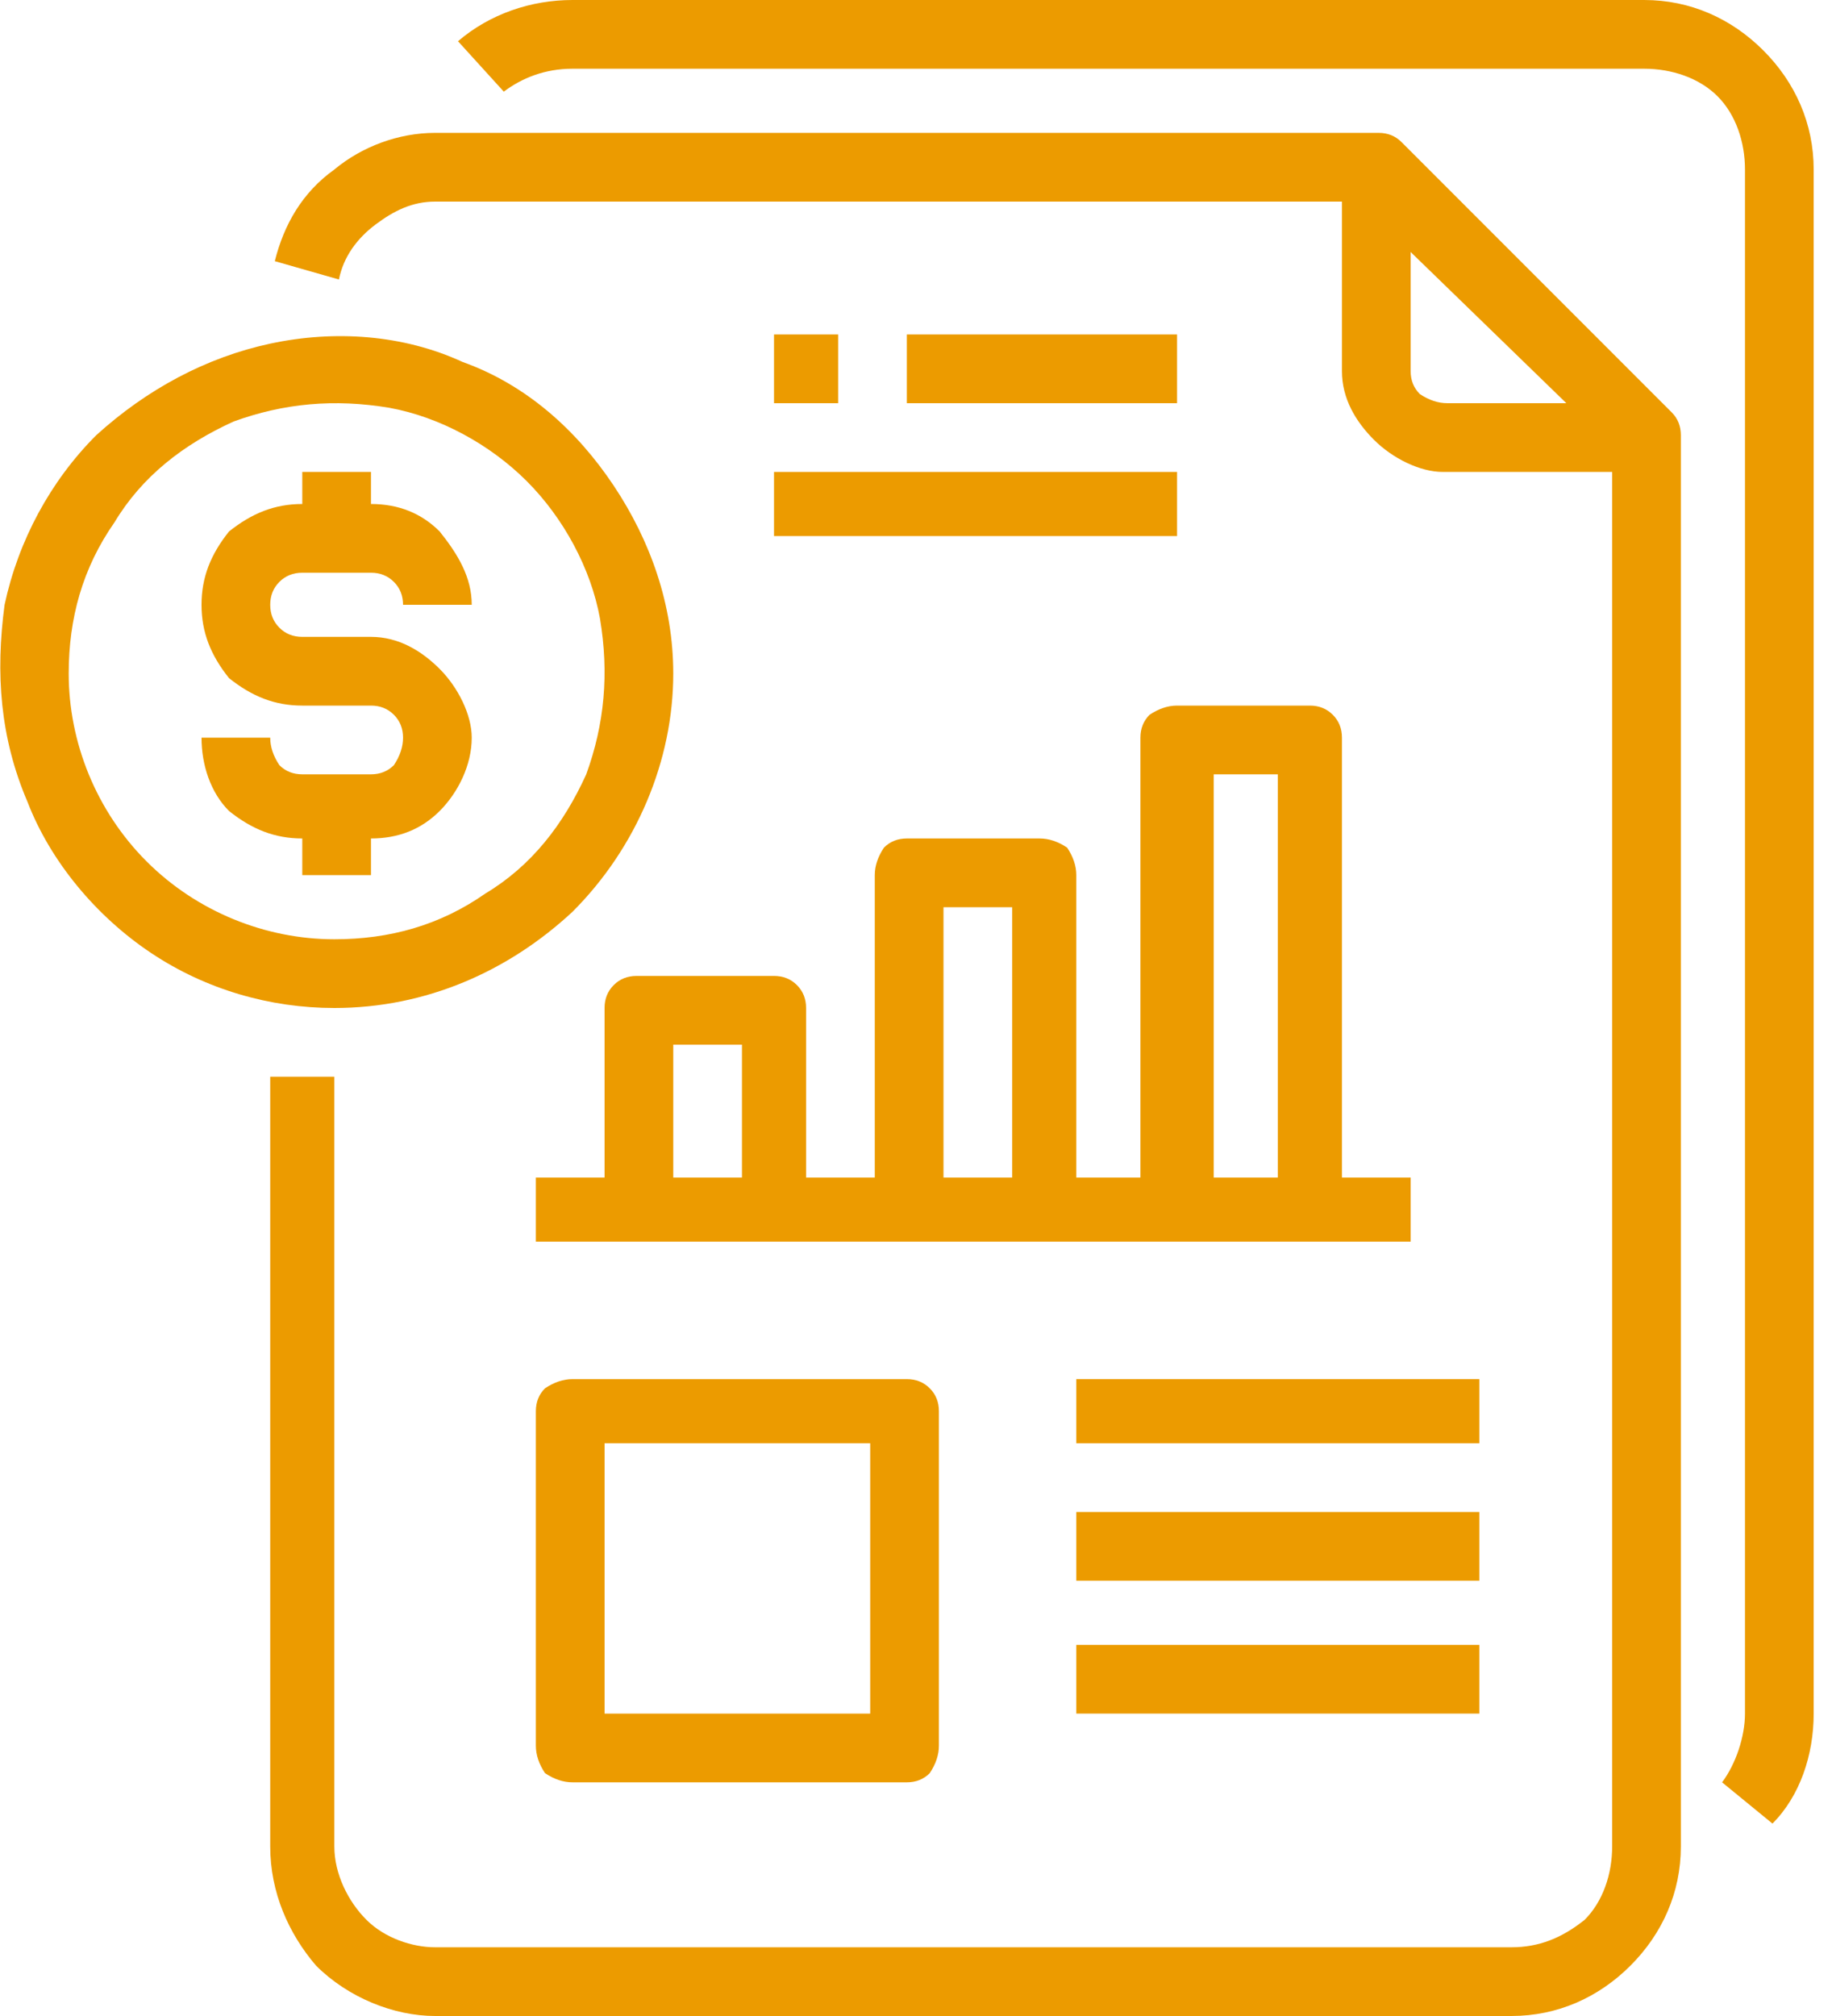
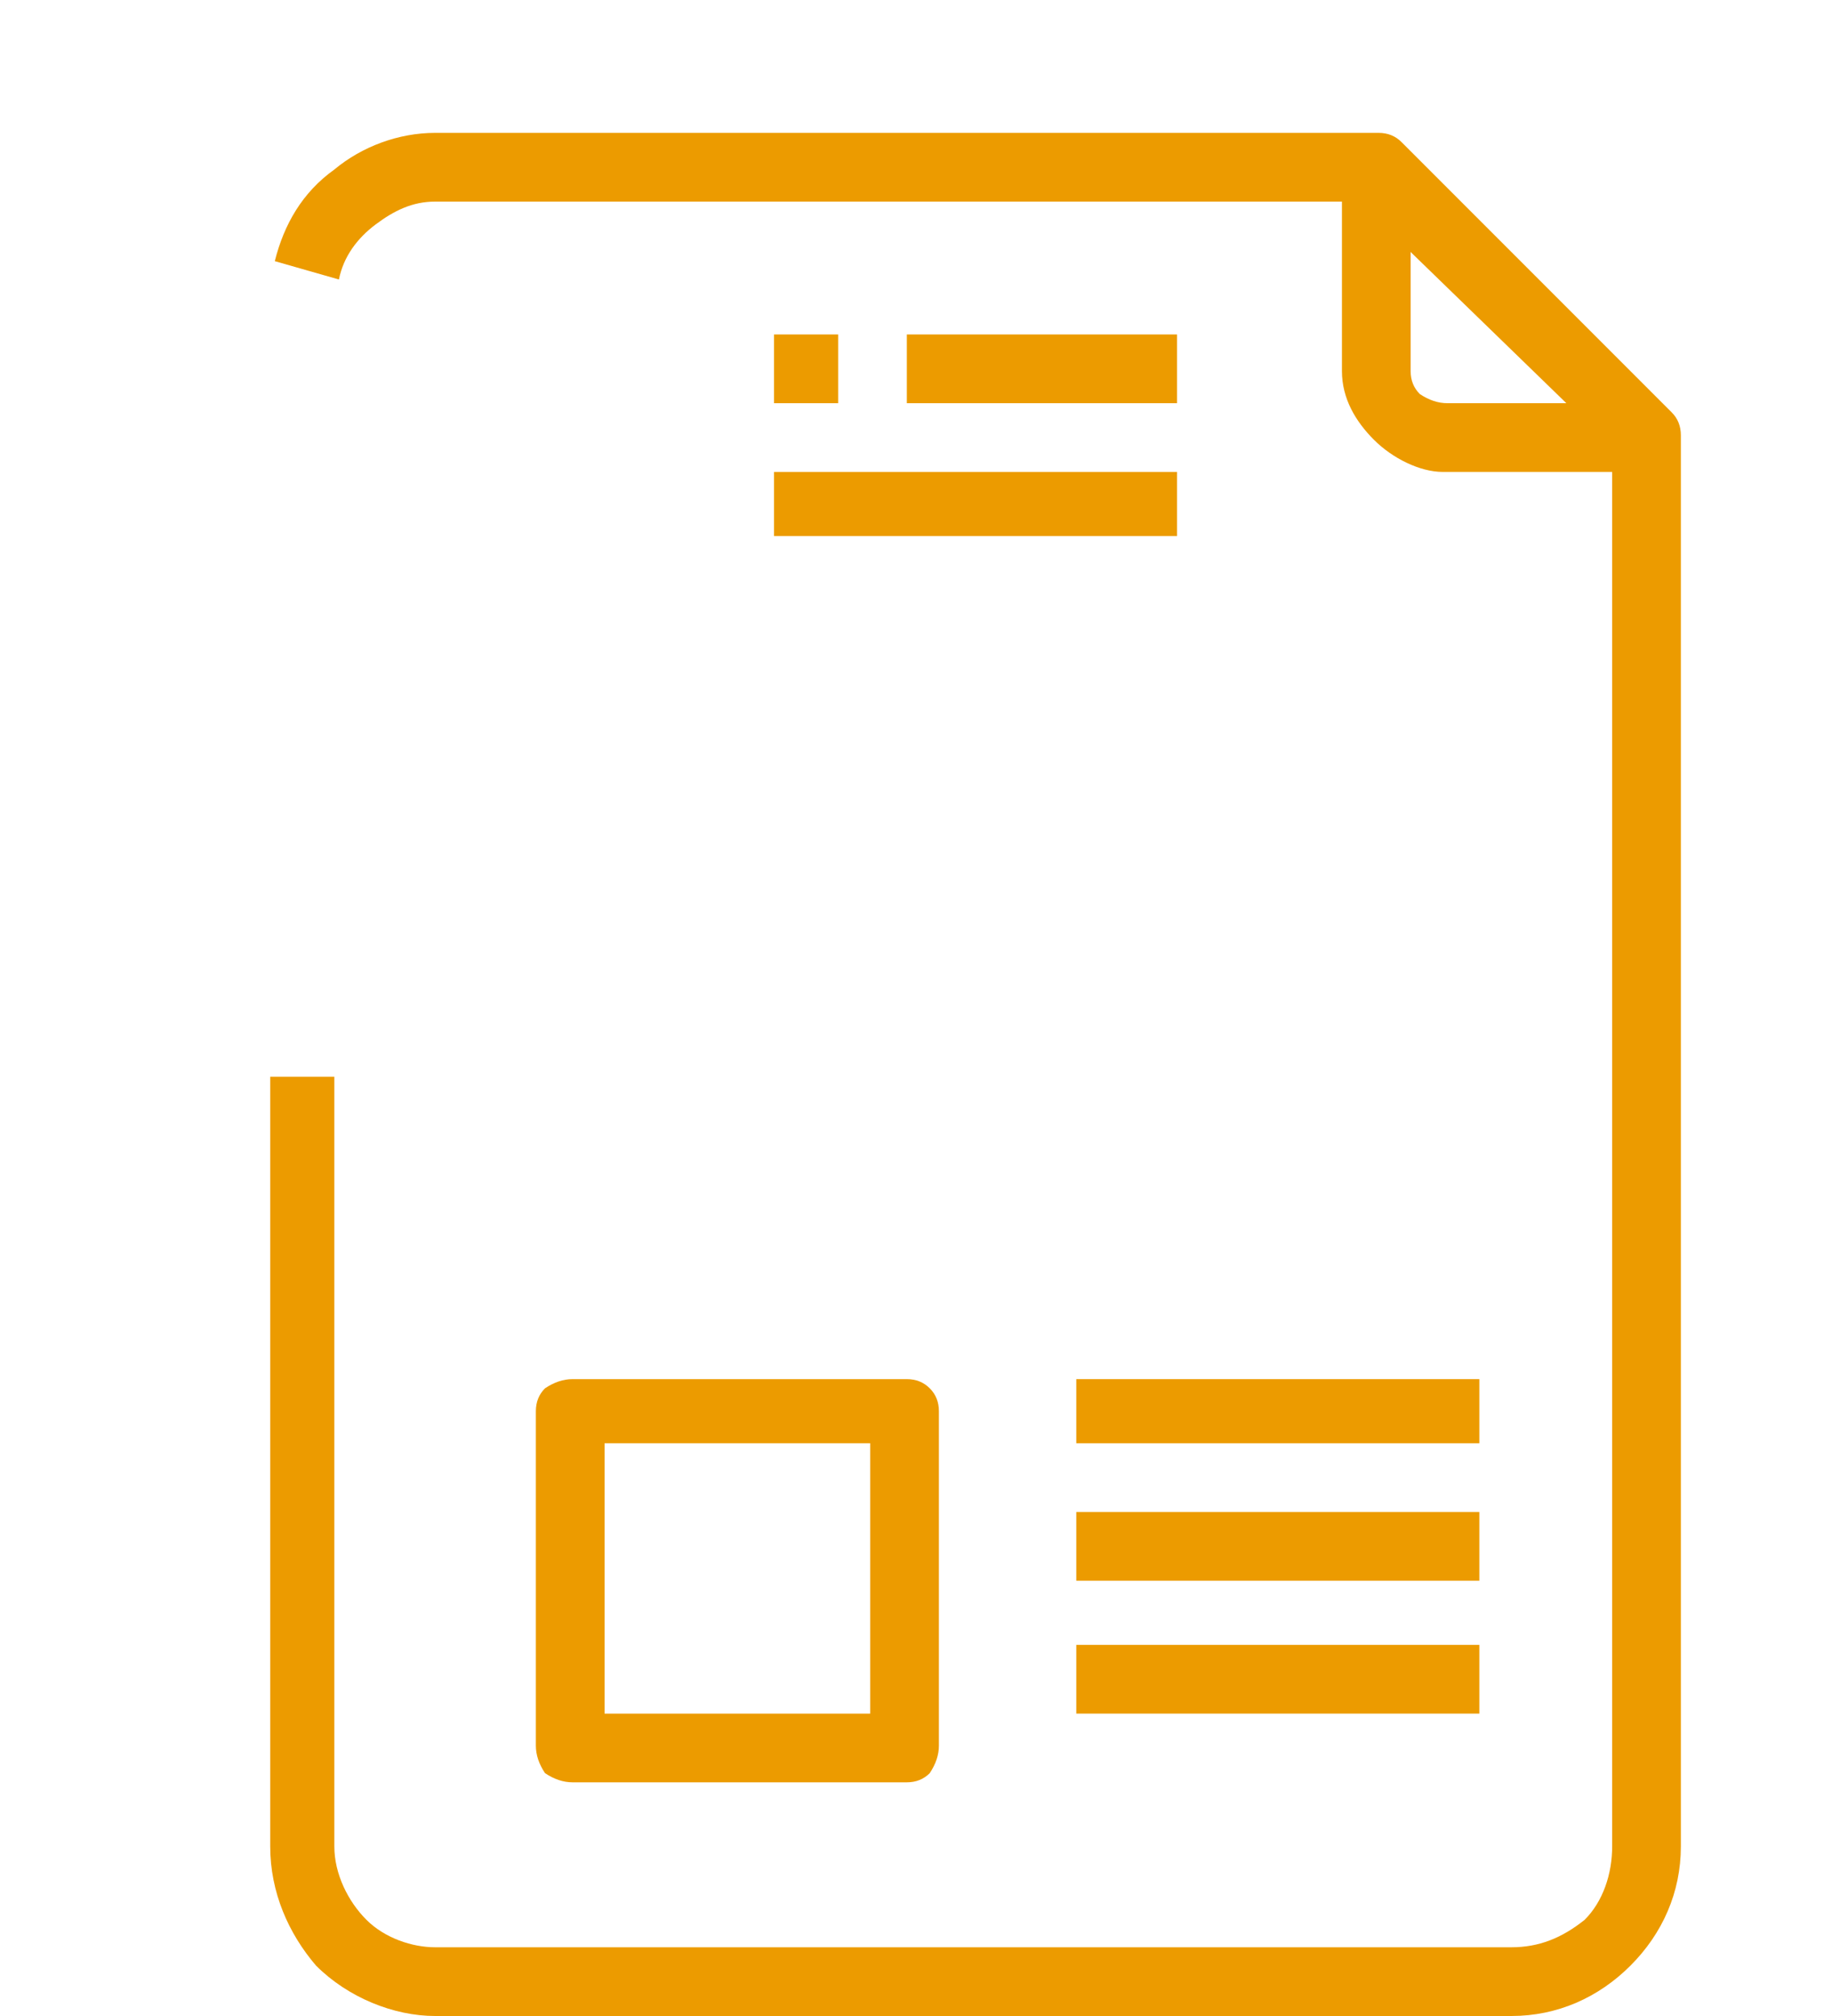
<svg xmlns="http://www.w3.org/2000/svg" version="1.2" viewBox="0 0 40 44" width="40" height="44">
  <title>Financial Management-svg</title>
  <style>
		.s0 { fill: #ec9b00 } 
	</style>
  <path id="Layer" fill-rule="evenodd" class="s0" d="m36.5 9q0.2 0.2 0.2 0.5v30.8c0 1-0.4 1.9-1.1 2.6-0.7 0.7-1.6 1.1-2.6 1.1h-23.5c-0.9 0-1.9-0.4-2.6-1.1-0.6-0.7-1-1.6-1-2.6v-16.8h1.4v16.8c0 0.6 0.3 1.2 0.7 1.6 0.4 0.4 1 0.6 1.5 0.6h23.5c0.6 0 1.1-0.2 1.6-0.6 0.4-0.4 0.6-1 0.6-1.6v-30h-3.7c-0.5 0-1.1-0.3-1.5-0.7-0.4-0.4-0.7-0.9-0.7-1.5v-3.7h-19.8c-0.5 0-0.9 0.2-1.3 0.5-0.4 0.3-0.7 0.7-0.8 1.2l-1.4-0.4c0.2-0.8 0.6-1.5 1.3-2 0.6-0.5 1.4-0.8 2.2-0.8h20.6q0.3 0 0.5 0.2zm-5.5-0.4q0.3 0.2 0.6 0.2h2.6l-3.4-3.3v2.6q0 0.3 0.2 0.5z" />
-   <path id="Layer" class="s0" d="m35.9 0h-23.4c-0.9 0-1.8 0.3-2.5 0.9l1 1.1c0.4-0.3 0.9-0.5 1.5-0.5h23.4c0.6 0 1.2 0.2 1.6 0.6 0.4 0.4 0.6 1 0.6 1.6v33.7c0 0.5-0.2 1.1-0.5 1.5l1.1 0.9c0.6-0.6 0.9-1.5 0.9-2.4v-33.7c0-1-0.4-1.9-1.1-2.6-0.7-0.7-1.6-1.1-2.6-1.1z" />
-   <path id="Layer" class="s0" d="m8.1 19.1v-0.8c0.6 0 1.1-0.2 1.5-0.6 0.4-0.4 0.7-1 0.7-1.6 0-0.5-0.3-1.1-0.7-1.5-0.4-0.4-0.9-0.7-1.5-0.7h-1.5q-0.3 0-0.5-0.2-0.2-0.2-0.2-0.5 0-0.3 0.2-0.5 0.2-0.2 0.5-0.2h1.5q0.3 0 0.5 0.2 0.2 0.2 0.2 0.5h1.5c0-0.6-0.3-1.1-0.7-1.6-0.4-0.4-0.9-0.6-1.5-0.6v-0.7h-1.5v0.7c-0.6 0-1.1 0.2-1.6 0.6-0.4 0.5-0.6 1-0.6 1.6 0 0.6 0.2 1.1 0.6 1.6 0.5 0.4 1 0.6 1.6 0.6h1.5q0.3 0 0.5 0.2 0.2 0.2 0.2 0.5 0 0.3-0.2 0.6-0.2 0.2-0.5 0.2h-1.5q-0.3 0-0.5-0.2-0.2-0.3-0.2-0.6h-1.5c0 0.6 0.2 1.2 0.6 1.6 0.5 0.4 1 0.6 1.6 0.6v0.8z" />
-   <path id="Layer" fill-rule="evenodd" class="s0" d="m12.5 19.9c-1.4 1.3-3.2 2.1-5.2 2.1-1.4 0-2.8-0.4-4-1.2-1.2-0.8-2.2-2-2.7-3.3-0.6-1.4-0.7-2.8-0.5-4.3 0.3-1.4 1-2.7 2-3.7 1.1-1 2.4-1.7 3.8-2 1.4-0.3 2.9-0.2 4.2 0.4 1.4 0.5 2.5 1.5 3.3 2.7 0.8 1.2 1.3 2.6 1.3 4.1 0 1.9-0.8 3.8-2.2 5.2zm-9.3-1.1c1.1 1.1 2.6 1.7 4.1 1.7 1.2 0 2.3-0.3 3.3-1 1-0.6 1.7-1.5 2.2-2.6 0.4-1.1 0.5-2.2 0.3-3.4-0.2-1.1-0.8-2.2-1.6-3-0.8-0.8-1.9-1.4-3-1.6-1.2-0.2-2.3-0.1-3.4 0.3-1.1 0.5-2 1.2-2.6 2.2-0.7 1-1 2.1-1 3.3 0 1.5 0.6 3 1.7 4.1z" />
  <path id="Layer" class="s0" d="m16.9 10.3h8.8v1.4h-8.8z" />
  <path id="Layer" class="s0" d="m16.9 7.3h1.4v1.5h-1.4z" />
  <path id="Layer" class="s0" d="m19.8 7.3h5.9v1.5h-5.9z" />
-   <path id="Layer" fill-rule="evenodd" class="s0" d="m16.9 21.3q0.3 0 0.5 0.2 0.2 0.2 0.2 0.5v3.7h1.5v-6.6q0-0.3 0.2-0.6 0.2-0.2 0.5-0.2h2.9q0.3 0 0.6 0.2 0.2 0.3 0.2 0.6v6.6h1.4v-9.6q0-0.3 0.2-0.5 0.3-0.2 0.6-0.2h2.9q0.3 0 0.5 0.2 0.2 0.2 0.2 0.5v9.6h1.5v1.4h-19.1v-1.4h1.5v-3.7q0-0.3 0.2-0.5 0.2-0.2 0.5-0.2zm9.6 4.4h1.4v-8.8h-1.4zm-5.9 0h1.5v-5.9h-1.5zm-4.4 0v-2.9h-1.5v2.9z" />
  <path id="Layer" fill-rule="evenodd" class="s0" d="m19.8 30.1q0.3 0 0.5 0.2 0.2 0.2 0.2 0.5v7.3q0 0.3-0.2 0.6-0.2 0.2-0.5 0.2h-7.3q-0.3 0-0.6-0.2-0.2-0.3-0.2-0.6v-7.3q0-0.3 0.2-0.5 0.3-0.2 0.6-0.2zm-0.8 1.4h-5.8v5.9h5.8z" />
  <path id="Layer" class="s0" d="m23.5 30.1h8.8v1.4h-8.8z" />
  <path id="Layer" class="s0" d="m23.5 35.9h8.8v1.5h-8.8z" />
  <path id="Layer" class="s0" d="m23.5 33h8.8v1.5h-8.8z" />
</svg>